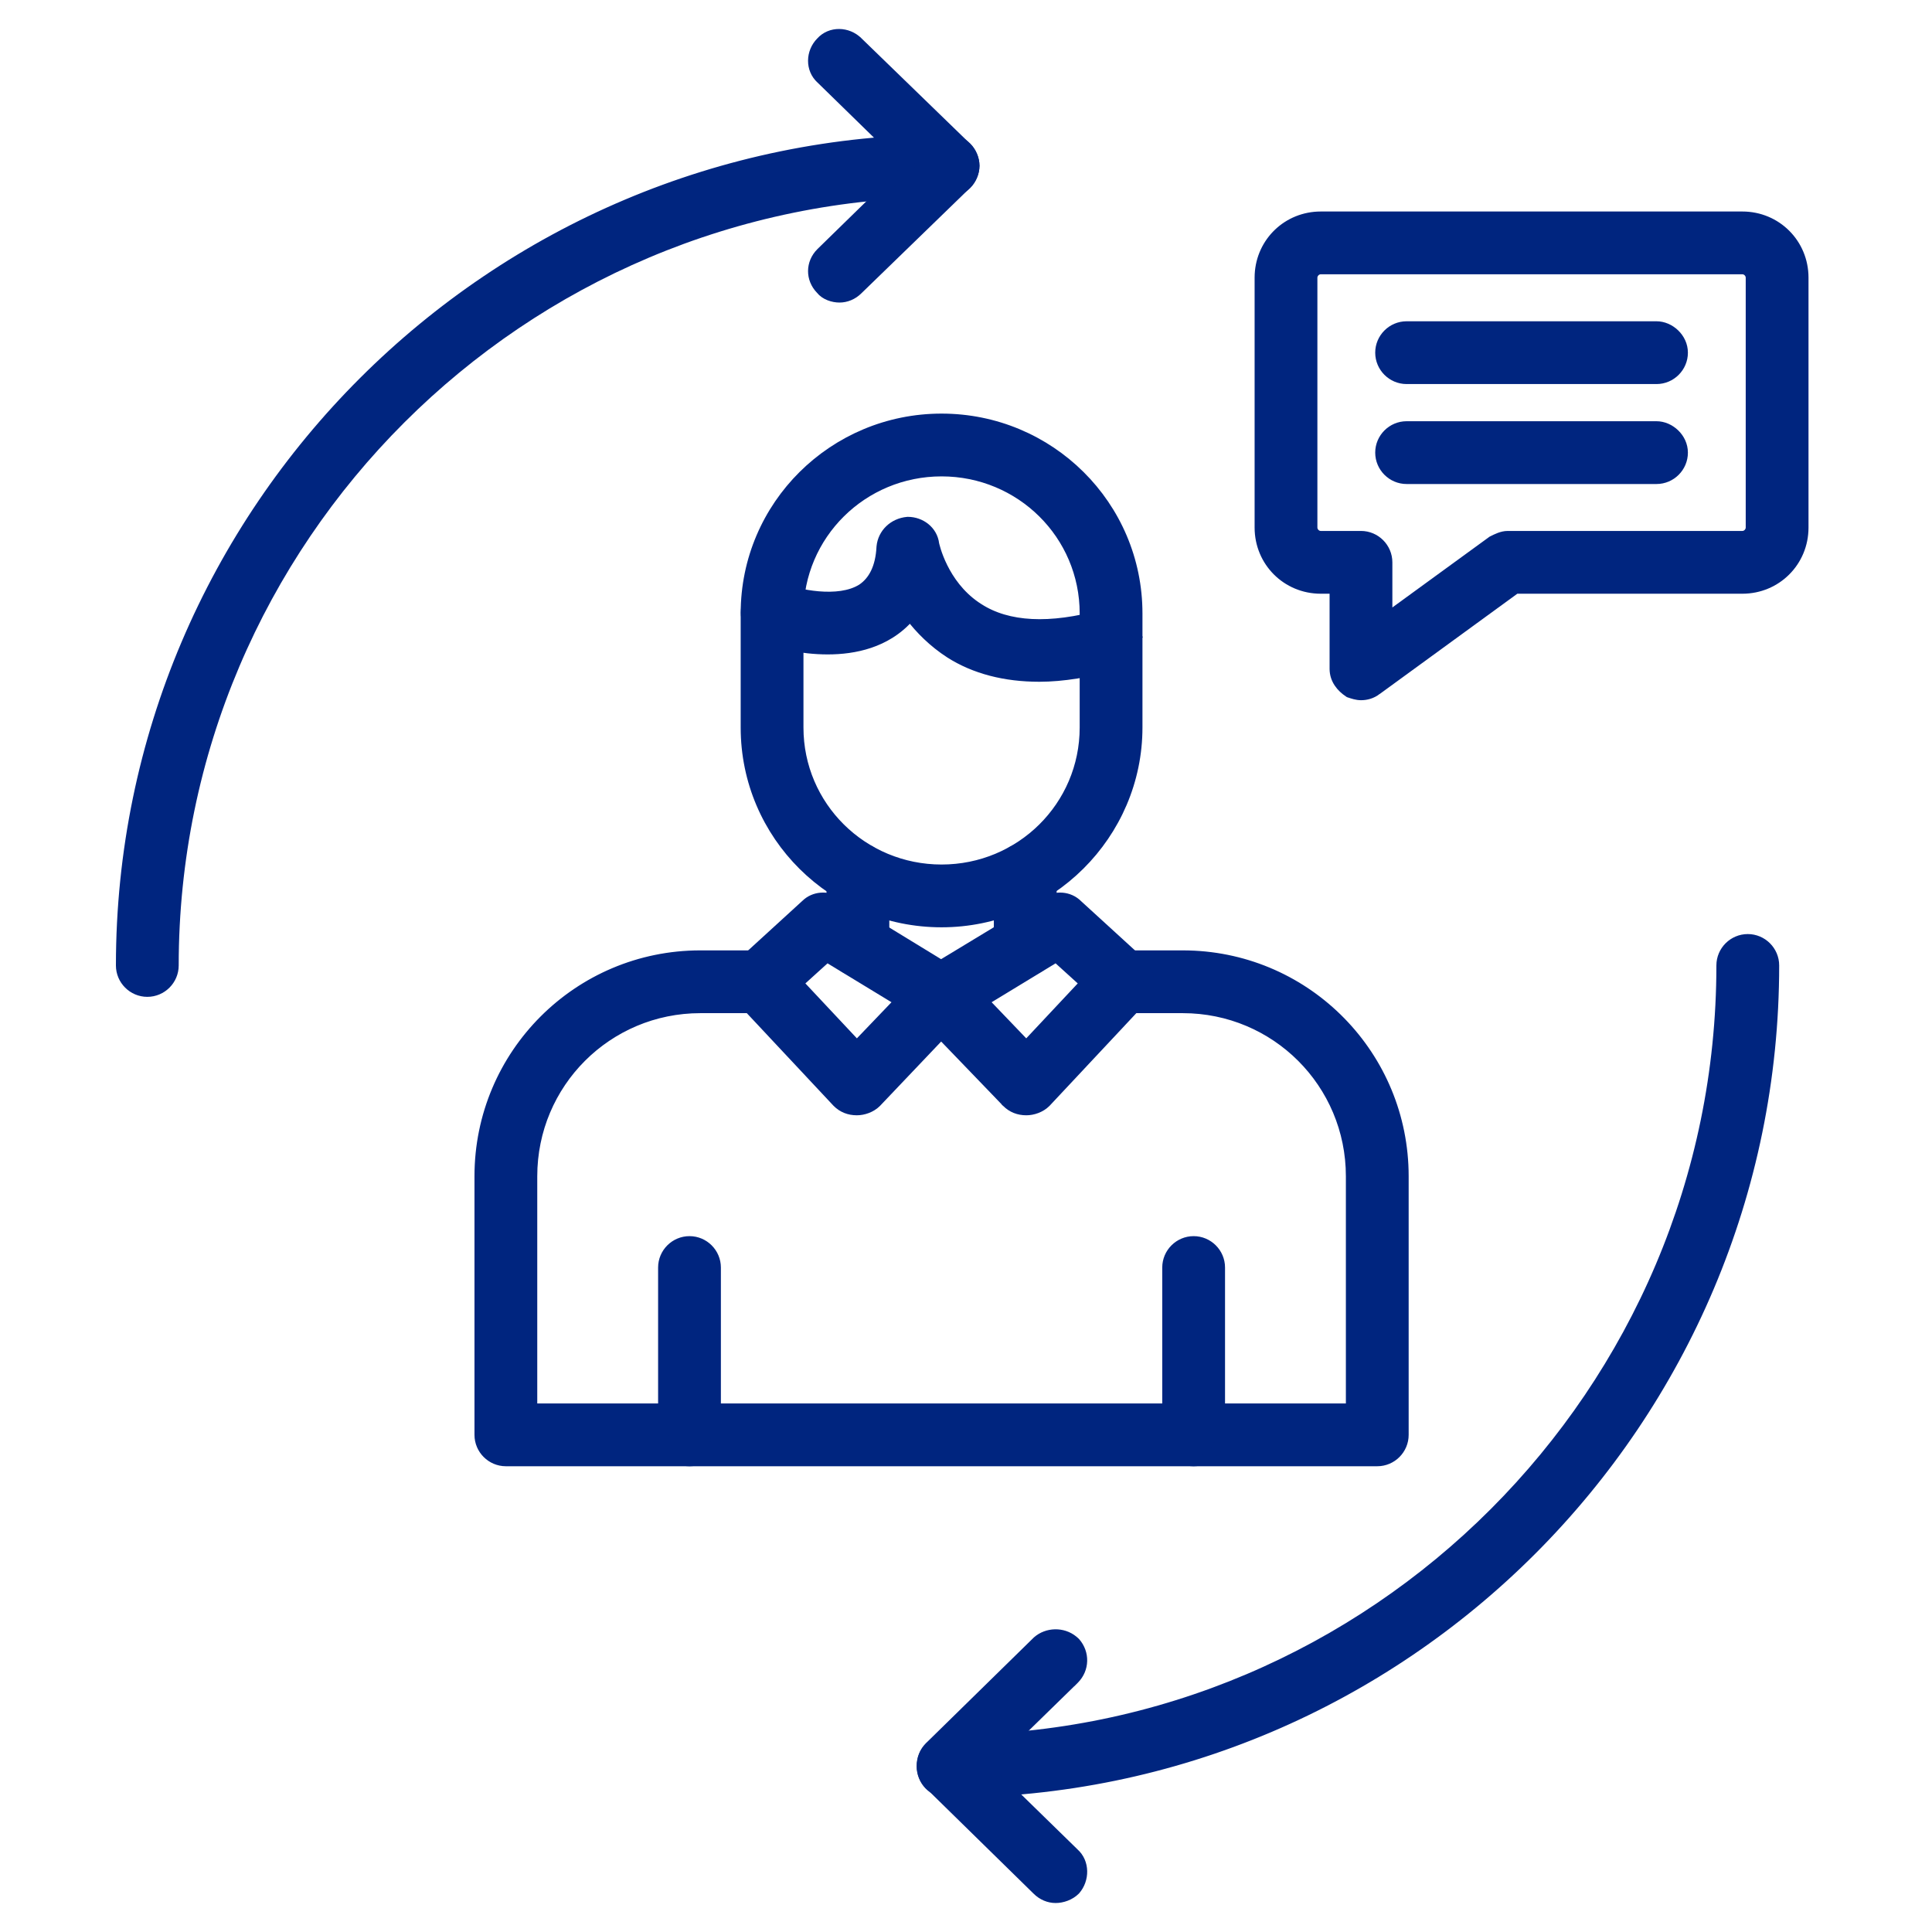
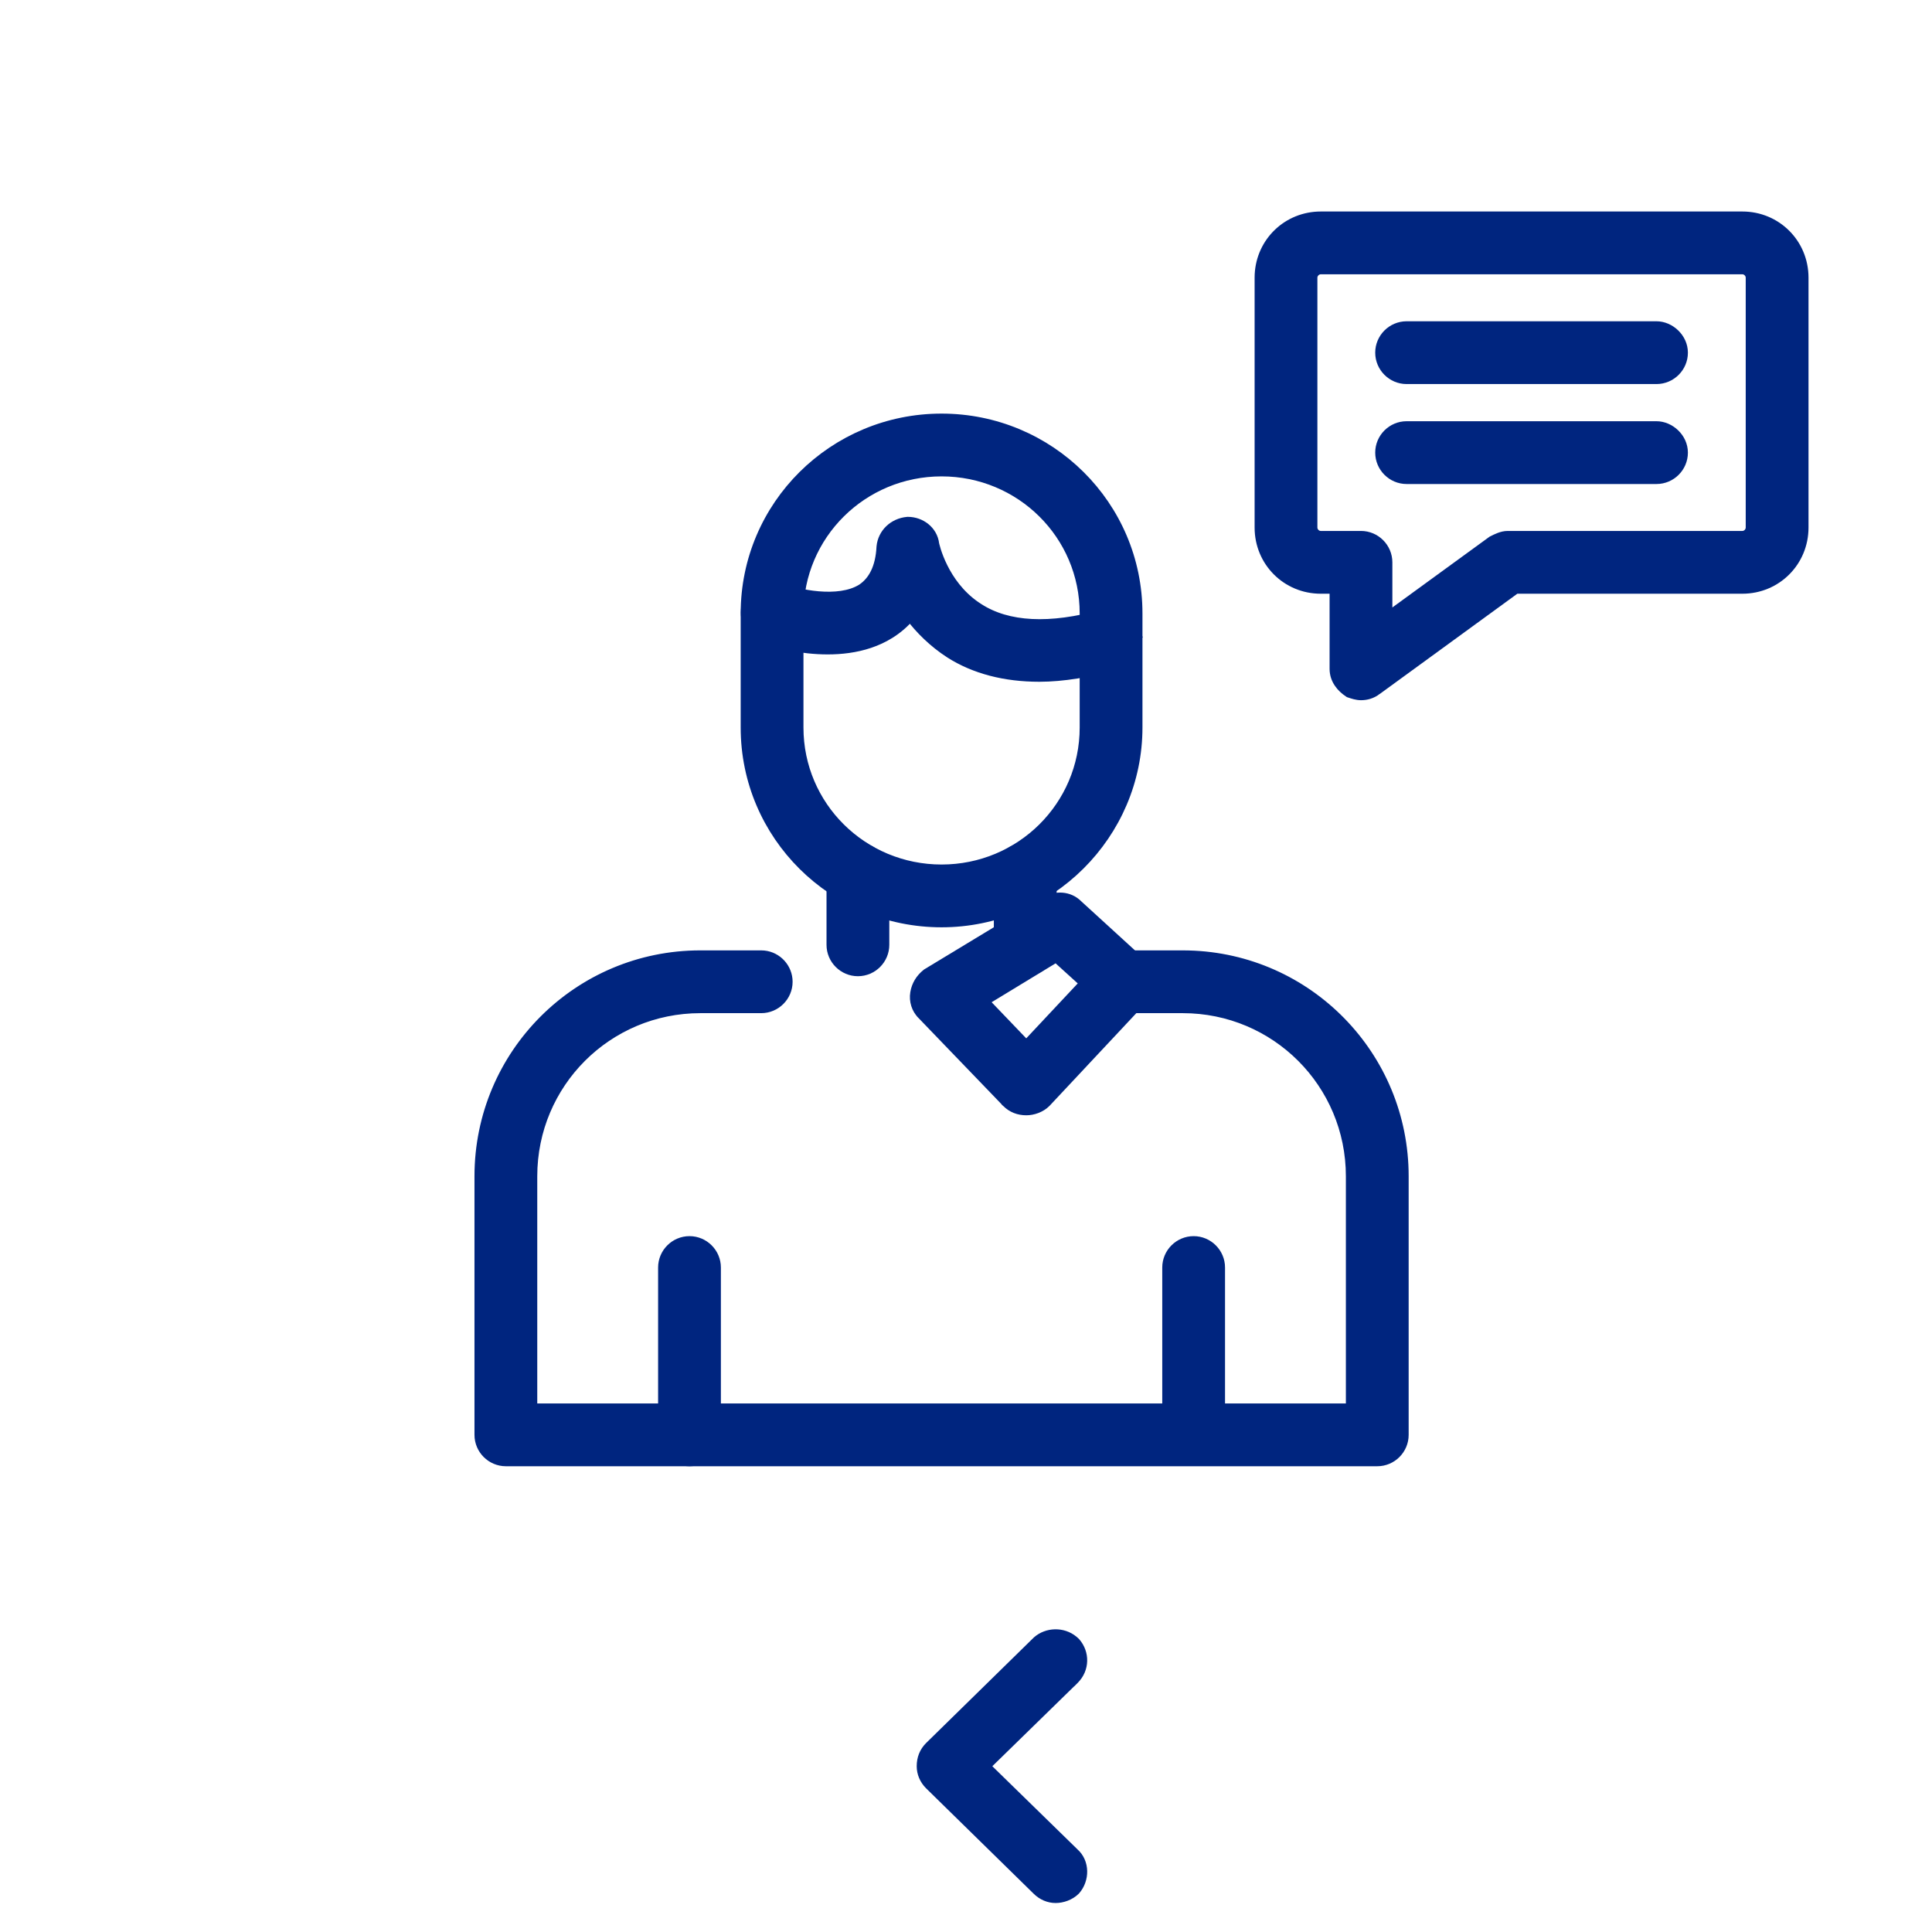
<svg xmlns="http://www.w3.org/2000/svg" width="200" height="200" viewBox="0 0 200 200" fill="none">
  <path d="M180.368 22.395C183.906 22.395 186.716 25.205 186.716 28.743V54.613C186.716 58.151 183.906 60.962 180.368 60.962H156.911L142.537 71.435L142.538 71.436C141.991 71.845 141.432 71.985 140.888 71.985C140.455 71.985 140.038 71.841 139.717 71.734L139.654 71.713L139.598 71.676C138.85 71.177 138.138 70.369 138.138 69.235V60.962H136.726C133.188 60.962 130.377 58.151 130.377 54.613V28.743L130.385 28.414C130.553 25.033 133.299 22.395 136.726 22.395H180.368ZM136.726 27.894C136.242 27.894 135.877 28.317 135.876 28.743V54.613C135.876 55.039 136.242 55.463 136.726 55.463H140.888C142.401 55.463 143.637 56.7 143.637 58.213V63.866L154.428 56.009L154.462 55.984L154.5 55.966C154.92 55.755 155.482 55.463 156.073 55.463H180.368C180.852 55.463 181.217 55.039 181.217 54.613V28.743C181.217 28.317 180.852 27.894 180.368 27.894H136.726Z" fill="#00257F" stroke="#00257F" />
  <path d="M171.481 33.758C172.866 33.758 174.231 34.979 174.231 36.508C174.231 38.021 172.995 39.257 171.481 39.257H145.612C144.099 39.257 142.863 38.021 142.862 36.508C142.862 34.994 144.099 33.758 145.612 33.758H171.481Z" fill="#00257F" stroke="#00257F" />
  <path d="M171.481 44.105C172.866 44.105 174.231 45.326 174.231 46.855C174.231 48.369 172.995 49.605 171.481 49.605H145.612C144.099 49.605 142.863 48.369 142.862 46.855C142.862 45.342 144.099 44.105 145.612 44.105H171.481Z" fill="#00257F" stroke="#00257F" />
  <path d="M97.471 43.316C108.654 43.316 117.767 52.31 117.767 63.5V75.311C117.767 86.386 108.656 95.494 97.471 95.494C86.289 95.494 77.175 86.501 77.175 75.311V63.5C77.175 52.31 86.288 43.316 97.471 43.316ZM97.471 48.815C89.307 48.816 82.674 55.345 82.674 63.5V75.311C82.674 83.465 89.307 89.995 97.471 89.995C105.636 89.995 112.268 83.465 112.268 75.311V63.5C112.268 55.345 105.636 48.815 97.471 48.815Z" fill="#00257F" stroke="#00257F" />
  <path d="M93.984 54.004C95.31 54.004 96.559 54.926 96.725 56.317V56.318C96.725 56.32 96.725 56.322 96.726 56.325C96.727 56.332 96.73 56.343 96.733 56.357C96.74 56.387 96.751 56.433 96.766 56.492C96.796 56.611 96.844 56.787 96.913 57.007C97.053 57.447 97.278 58.062 97.623 58.751C98.271 60.047 99.327 61.587 100.995 62.741L101.337 62.967L101.341 62.969C104.316 64.882 108.645 65.141 114.208 63.583L114.212 63.582C115.704 63.175 117.225 63.993 117.638 65.508H117.637C118.05 66.91 117.204 68.414 115.712 68.821H115.71C112.761 69.615 110.016 70.076 107.595 70.076C104.033 70.076 100.898 69.271 98.328 67.636L98.324 67.634C96.595 66.515 95.224 65.131 94.21 63.793C93.62 64.522 92.86 65.146 92.112 65.613L92.111 65.614C89.442 67.275 86.215 67.407 83.668 67.135C81.109 66.862 79.154 66.172 78.98 66.113L78.966 66.109L78.952 66.103C77.566 65.549 76.909 64.038 77.306 62.583L77.312 62.556L77.323 62.529C77.879 61.141 79.508 60.482 80.856 60.886L80.868 60.89L80.88 60.895C81.635 61.164 83.111 61.574 84.719 61.71C86.337 61.847 88 61.699 89.211 60.946C90.388 60.16 91.128 58.759 91.235 56.616L91.237 56.591C91.375 55.216 92.475 54.139 93.939 54.006L93.962 54.004H93.984Z" fill="#00257F" stroke="#00257F" />
  <path d="M88.811 87.746C90.324 87.746 91.56 88.983 91.56 90.496V97.807C91.56 99.32 90.324 100.556 88.811 100.557C87.298 100.557 86.061 99.32 86.061 97.807V90.496C86.061 88.983 87.298 87.746 88.811 87.746ZM106.132 87.746C107.646 87.746 108.881 88.983 108.881 90.496V97.807C108.881 99.32 107.646 100.557 106.132 100.557C104.619 100.557 103.382 99.32 103.382 97.807V90.496C103.382 88.983 104.619 87.746 106.132 87.746Z" fill="#00257F" stroke="#00257F" />
  <path d="M78.8 98.883L79.08 98.897C80.463 99.039 81.55 100.214 81.55 101.633C81.55 103.146 80.313 104.382 78.8 104.382H72.501C62.879 104.382 55.117 112.144 55.117 121.766V145.786H139.825V121.766C139.825 112.144 132.063 104.382 122.441 104.382H116.143C114.629 104.382 113.394 103.146 113.394 101.633C113.394 100.119 114.629 98.883 116.143 98.883H122.441L123.032 98.891C135.407 99.203 145.324 109.315 145.324 121.766V148.536C145.324 150.049 144.088 151.285 142.575 151.285H52.368C50.855 151.285 49.618 150.049 49.618 148.536V121.766C49.618 109.117 59.852 98.883 72.501 98.883H78.8Z" fill="#00257F" stroke="#00257F" />
-   <path d="M83.411 93.614C84.266 92.775 85.637 92.666 86.708 93.333L86.709 93.332L98.856 100.756L98.865 100.761L98.873 100.766C99.662 101.291 100.078 101.974 100.214 102.787C100.352 103.614 100.079 104.459 99.391 105.03L90.747 114.124L90.738 114.133C90.181 114.691 89.372 114.954 88.698 114.954C87.9 114.954 87.207 114.683 86.657 114.133L86.645 114.121L76.747 103.549V103.548C76.212 103.006 75.923 102.302 76.053 101.468C76.066 100.786 76.344 100.118 76.871 99.591L76.88 99.583L76.888 99.576L83.411 93.614ZM82.661 101.773L88.701 108.216L93.079 103.647L85.607 99.103L82.661 101.773Z" fill="#00257F" stroke="#00257F" />
  <path d="M108.235 93.332C109.306 92.666 110.675 92.776 111.53 93.614H111.531L118.054 99.576L118.063 99.583L118.071 99.591C118.611 100.132 118.892 100.82 118.892 101.52C118.892 102.313 118.626 102.979 118.23 103.507L118.213 103.528L118.195 103.549L108.296 114.121L108.285 114.133C107.727 114.691 106.918 114.954 106.245 114.954C105.446 114.954 104.753 114.683 104.204 114.133L104.197 114.127V114.126L95.423 105.016V105.015C94.863 104.45 94.59 103.616 94.728 102.787C94.862 101.984 95.269 101.314 95.921 100.792L95.947 100.771L95.975 100.754L108.235 93.331V93.332ZM101.862 103.647L106.24 108.216L112.28 101.773L109.334 99.103L101.862 103.647Z" fill="#00257F" stroke="#00257F" />
  <path d="M71.377 128.465C72.89 128.465 74.126 129.702 74.126 131.215V148.536C74.126 150.049 72.89 151.285 71.377 151.285C69.864 151.285 68.627 150.049 68.627 148.536V131.215C68.627 129.701 69.864 128.465 71.377 128.465Z" fill="#00257F" stroke="#00257F" />
-   <path d="M123.566 128.465C125.08 128.465 126.315 129.702 126.315 131.215V148.536C126.315 150.049 125.08 151.285 123.566 151.285C122.053 151.285 120.816 150.049 120.816 148.536V131.215C120.816 129.701 122.053 128.465 123.566 128.465Z" fill="#00257F" stroke="#00257F" />
-   <path d="M180.93 97.194C182.443 97.194 183.68 98.43 183.68 99.943C183.68 147.122 145.326 185.59 98.145 185.59C96.503 185.59 95.397 184.336 95.397 182.84C95.397 181.343 96.503 180.09 98.145 180.09C142.185 180.09 178.18 144.096 178.18 99.943C178.18 98.43 179.416 97.194 180.93 97.194ZM98.145 14.41C99.659 14.41 100.896 15.647 100.896 17.16C100.895 18.673 99.659 19.909 98.145 19.909C53.992 19.909 17.999 55.792 17.999 99.943C17.999 101.457 16.763 102.693 15.25 102.693C13.737 102.693 12.5 101.457 12.5 99.943C12.5 52.763 50.967 14.41 98.145 14.41Z" fill="#00257F" stroke="#00257F" />
-   <path d="M84.97 4.321C85.972 3.207 87.747 3.249 88.821 4.316H88.822L100.069 15.227L100.075 15.231C100.295 15.452 100.495 15.759 100.641 16.083C100.787 16.406 100.896 16.787 100.896 17.16C100.896 17.533 100.787 17.914 100.641 18.237C100.495 18.561 100.295 18.868 100.075 19.088L100.069 19.094L88.822 30.004C88.282 30.541 87.596 30.82 86.899 30.82C86.254 30.82 85.409 30.572 84.94 29.966C83.876 28.87 83.886 27.226 84.97 26.142L84.974 26.138L94.168 17.159L84.974 8.182V8.181C83.854 7.178 83.896 5.396 84.97 4.321Z" fill="#00257F" stroke="#00257F" />
+   <path d="M123.566 128.465C125.08 128.465 126.315 129.702 126.315 131.215V148.536C122.053 151.285 120.816 150.049 120.816 148.536V131.215C120.816 129.701 122.053 128.465 123.566 128.465Z" fill="#00257F" stroke="#00257F" />
  <path d="M107.377 169.865C108.4 168.97 110.012 168.913 111.109 169.809L111.322 170L111.334 170.012L111.345 170.024C112.3 171.117 112.301 172.765 111.21 173.856L111.205 173.861L111.204 173.86L102.01 182.838L111.197 191.809C112.322 192.805 112.284 194.58 111.345 195.653L111.334 195.666L111.322 195.678C110.764 196.235 109.955 196.499 109.281 196.499C108.584 196.499 107.897 196.219 107.356 195.681L96.222 184.771L96.218 184.767C95.677 184.226 95.397 183.538 95.397 182.839C95.397 182.04 95.668 181.348 96.218 180.798L96.222 180.794L107.356 169.884L107.367 169.874L107.377 169.865Z" fill="#00257F" stroke="#00257F" />
</svg>